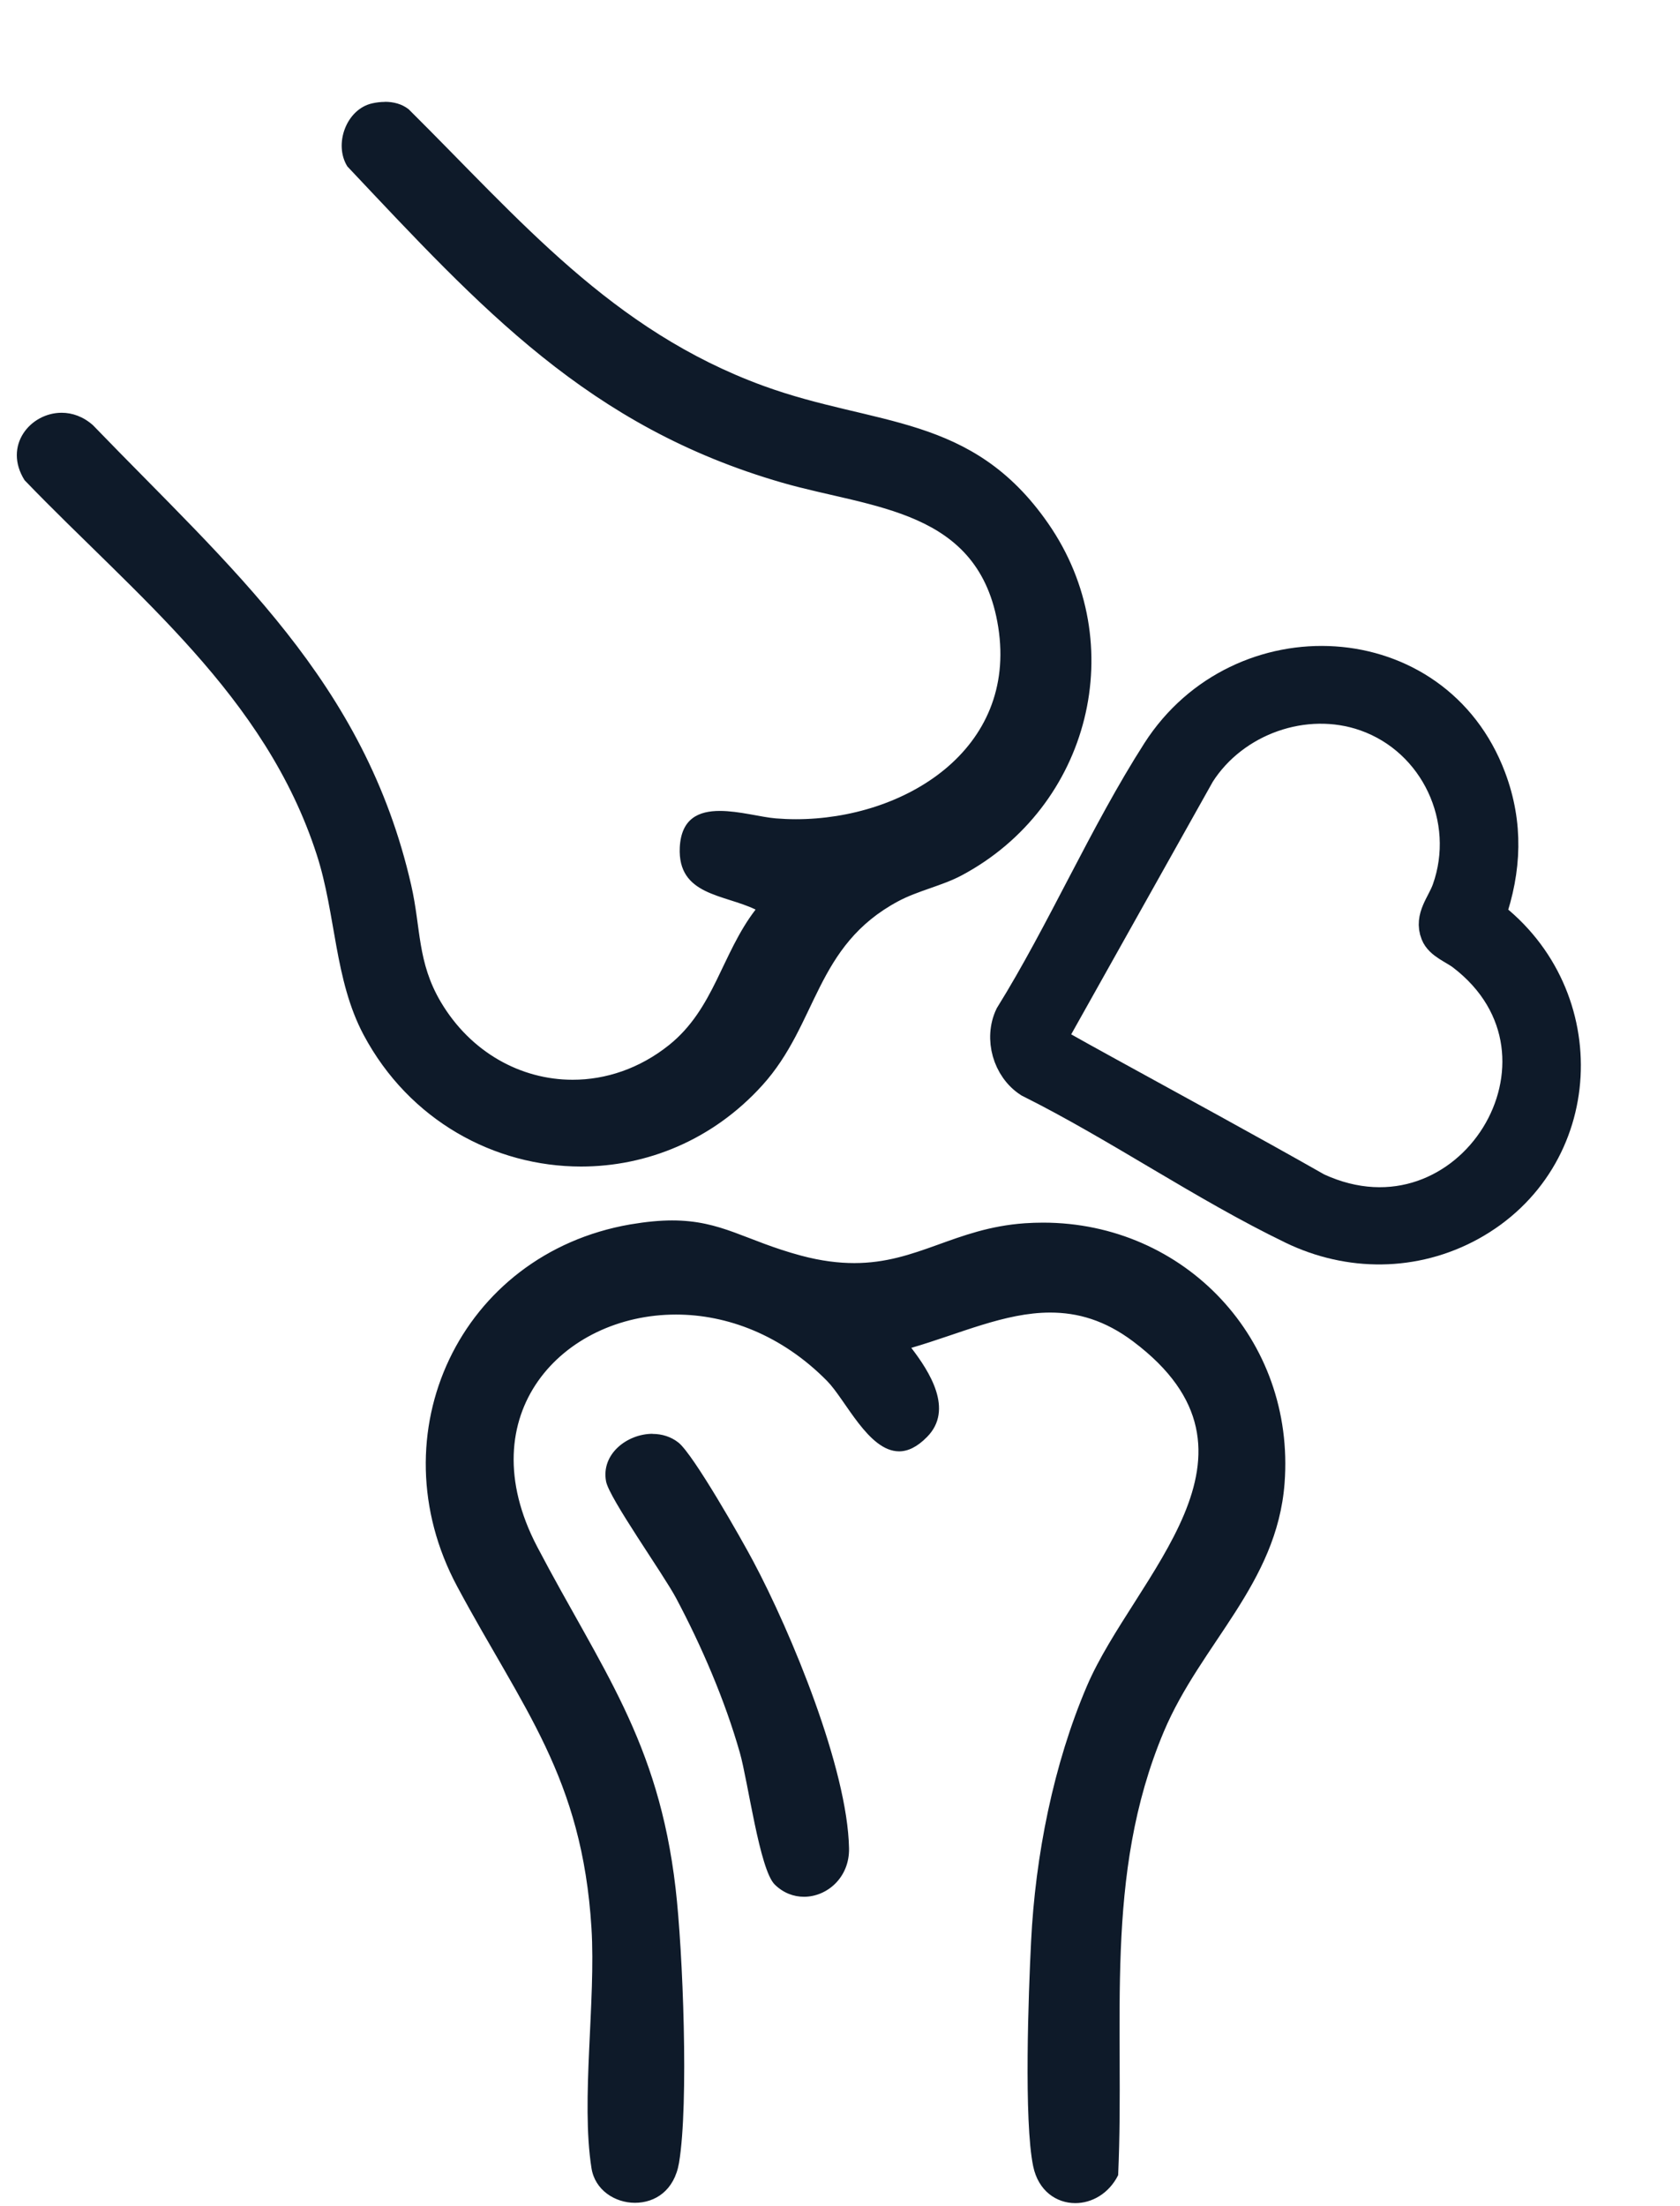
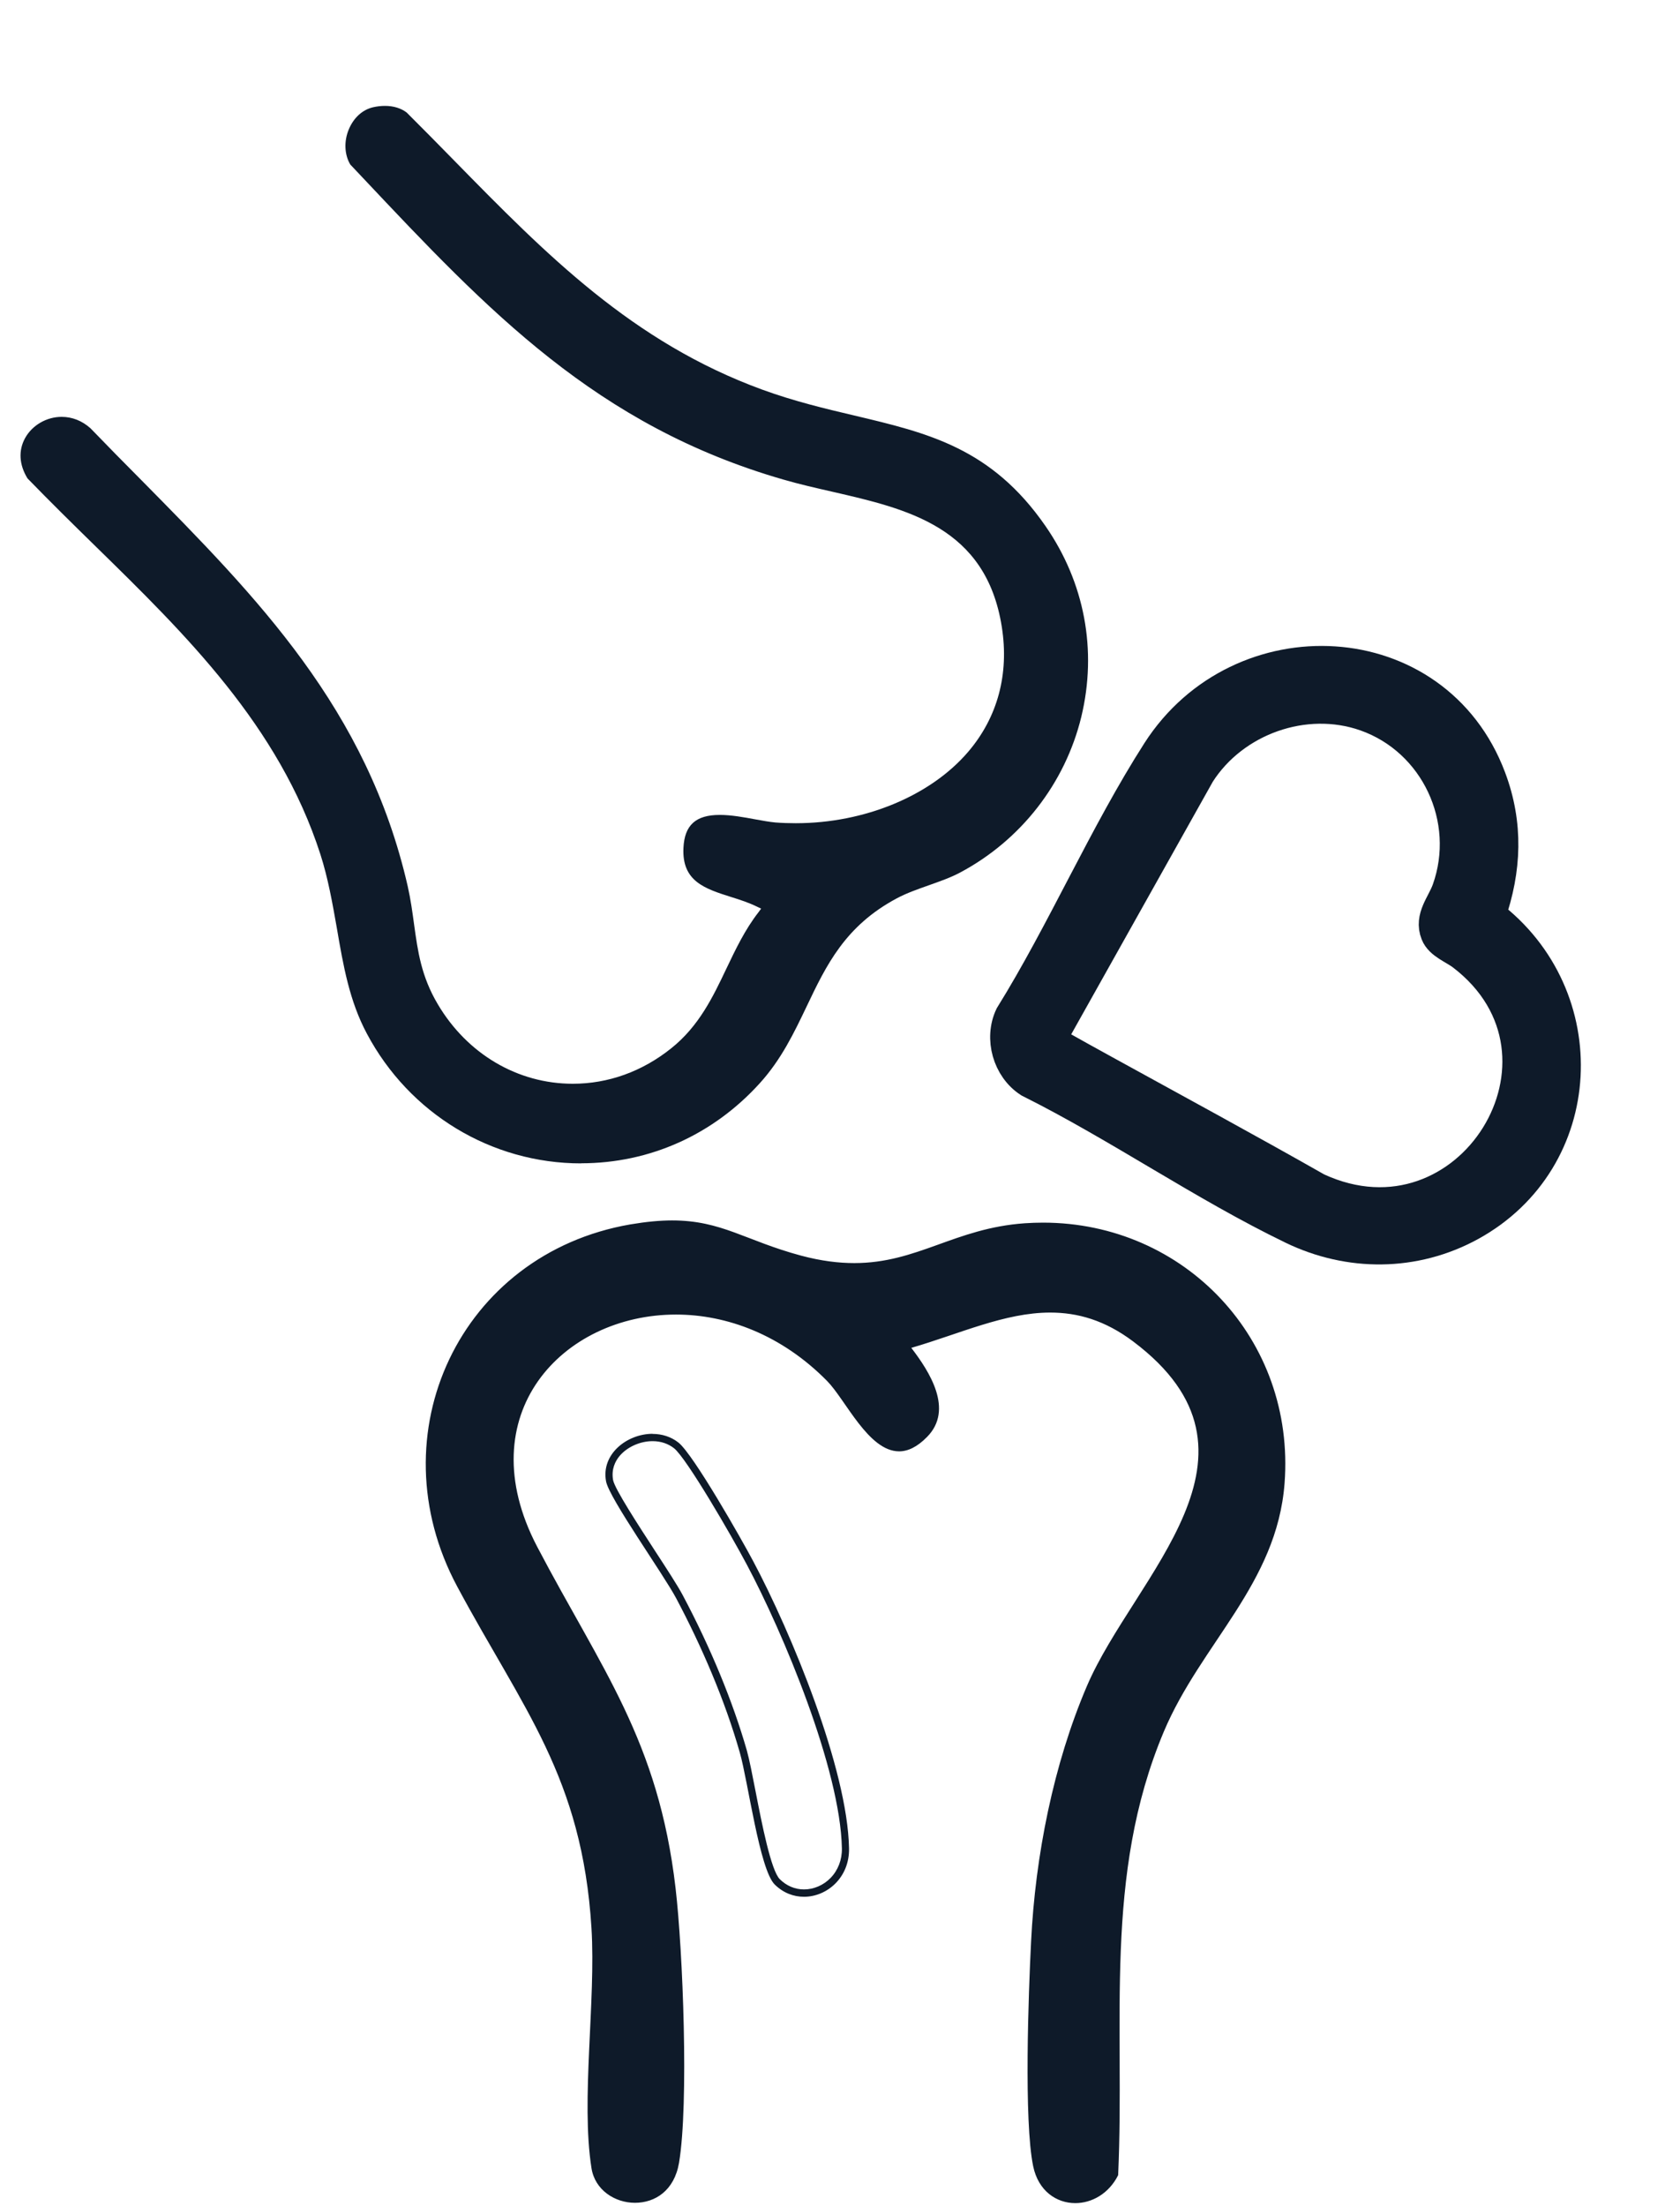
<svg xmlns="http://www.w3.org/2000/svg" width="16" height="21" viewBox="0 0 16 21" fill="none">
  <path d="M10.24 20.934C10.095 20.934 9.924 20.849 9.874 20.612C9.778 20.151 9.84 18.754 9.854 18.478C9.896 17.616 10.084 16.758 10.383 16.059C10.492 15.805 10.655 15.55 10.828 15.28C11.363 14.439 11.917 13.571 10.812 12.74C10.56 12.55 10.294 12.458 10.002 12.458C9.683 12.458 9.373 12.563 9.045 12.673C8.922 12.714 8.795 12.758 8.668 12.794L8.62 12.808L8.651 12.848C8.829 13.079 9.038 13.414 8.804 13.651C8.722 13.735 8.64 13.778 8.562 13.778C8.375 13.778 8.215 13.547 8.073 13.344C8.012 13.256 7.955 13.173 7.9 13.118C7.492 12.703 6.973 12.476 6.436 12.476C5.848 12.476 5.315 12.753 5.045 13.199C4.781 13.637 4.795 14.182 5.083 14.734C5.211 14.978 5.335 15.198 5.454 15.412C5.91 16.224 6.27 16.866 6.399 17.975C6.466 18.555 6.525 20.02 6.431 20.579C6.388 20.838 6.204 20.93 6.046 20.93C5.881 20.93 5.697 20.827 5.665 20.629C5.608 20.264 5.63 19.796 5.651 19.343C5.667 19.001 5.683 18.648 5.665 18.347C5.593 17.195 5.223 16.554 4.754 15.742C4.633 15.534 4.509 15.32 4.382 15.082C4.011 14.391 3.988 13.607 4.317 12.931C4.64 12.27 5.256 11.816 6.006 11.686C6.152 11.661 6.281 11.648 6.4 11.648C6.692 11.648 6.883 11.722 7.124 11.815C7.263 11.869 7.421 11.929 7.62 11.982C7.803 12.031 7.971 12.055 8.136 12.055C8.452 12.055 8.697 11.967 8.957 11.873C9.195 11.787 9.442 11.698 9.761 11.676C9.818 11.672 9.876 11.67 9.933 11.67C10.581 11.67 11.177 11.927 11.609 12.393C12.039 12.857 12.248 13.468 12.199 14.114C12.154 14.701 11.865 15.133 11.558 15.591C11.375 15.864 11.186 16.147 11.052 16.466C10.62 17.492 10.624 18.509 10.628 19.585C10.629 19.947 10.631 20.321 10.615 20.693C10.537 20.841 10.394 20.933 10.24 20.933V20.934Z" fill="#0E1A29" />
  <path d="M6.402 11.687C6.687 11.687 6.875 11.759 7.113 11.851C7.253 11.905 7.412 11.965 7.612 12.019C7.798 12.069 7.97 12.092 8.137 12.092C8.46 12.092 8.708 12.003 8.97 11.908C9.206 11.823 9.451 11.735 9.765 11.713C9.821 11.709 9.879 11.707 9.935 11.707C10.574 11.707 11.161 11.96 11.586 12.419C12.008 12.875 12.215 13.477 12.166 14.114C12.122 14.692 11.835 15.121 11.531 15.575C11.347 15.849 11.157 16.133 11.021 16.456C10.586 17.488 10.591 18.508 10.595 19.589C10.596 19.947 10.597 20.318 10.581 20.687C10.509 20.819 10.38 20.901 10.241 20.901C10.111 20.901 9.955 20.824 9.909 20.607C9.814 20.151 9.877 18.758 9.89 18.483C9.931 17.625 10.119 16.77 10.416 16.076C10.524 15.824 10.686 15.57 10.858 15.3C11.377 14.487 11.965 13.564 10.834 12.714C10.575 12.52 10.303 12.425 10.002 12.425C9.679 12.425 9.365 12.531 9.034 12.643C8.912 12.684 8.786 12.727 8.659 12.764L8.561 12.792L8.624 12.873C8.894 13.223 8.943 13.464 8.78 13.63C8.704 13.707 8.631 13.746 8.563 13.746C8.394 13.746 8.232 13.514 8.102 13.327C8.04 13.238 7.982 13.155 7.926 13.097C7.512 12.676 6.984 12.444 6.437 12.444C5.837 12.444 5.293 12.728 5.016 13.184C4.745 13.633 4.759 14.19 5.054 14.753C5.181 14.998 5.305 15.219 5.425 15.432C5.879 16.241 6.237 16.88 6.365 17.982C6.433 18.56 6.492 20.02 6.399 20.576C6.359 20.814 6.191 20.899 6.048 20.899C5.897 20.899 5.73 20.806 5.702 20.627C5.645 20.266 5.668 19.799 5.688 19.348C5.704 19.005 5.721 18.651 5.702 18.348C5.631 17.188 5.258 16.544 4.786 15.728C4.666 15.521 4.543 15.306 4.415 15.069C4.05 14.388 4.026 13.616 4.35 12.95C4.668 12.299 5.274 11.853 6.013 11.725C6.158 11.7 6.284 11.688 6.401 11.688M6.402 11.617C6.286 11.617 6.156 11.629 6.002 11.655C4.382 11.936 3.576 13.65 4.354 15.101C4.979 16.267 5.544 16.914 5.633 18.352C5.676 19.046 5.531 19.991 5.633 20.637C5.665 20.846 5.856 20.968 6.047 20.968C6.239 20.968 6.422 20.852 6.467 20.587C6.561 20.025 6.504 18.571 6.434 17.973C6.27 16.564 5.728 15.89 5.115 14.721C4.458 13.464 5.357 12.513 6.438 12.513C6.922 12.513 7.443 12.705 7.877 13.145C8.054 13.325 8.271 13.815 8.563 13.815C8.645 13.815 8.734 13.775 8.829 13.678C9.086 13.418 8.852 13.055 8.679 12.83C9.14 12.696 9.57 12.494 10.002 12.494C10.262 12.494 10.522 12.566 10.792 12.769C12.22 13.842 10.803 14.996 10.352 16.048C10.032 16.795 9.86 17.667 9.82 18.479C9.795 18.968 9.75 20.191 9.84 20.621C9.889 20.855 10.061 20.971 10.241 20.971C10.398 20.971 10.561 20.881 10.649 20.705C10.715 19.253 10.505 17.858 11.084 16.483C11.438 15.644 12.161 15.077 12.234 14.119C12.338 12.748 11.281 11.638 9.934 11.638C9.876 11.638 9.818 11.64 9.759 11.644C9.093 11.691 8.739 12.023 8.136 12.023C7.986 12.023 7.82 12.003 7.629 11.952C7.097 11.809 6.874 11.617 6.401 11.617H6.402Z" fill="#0E1A29" />
  <path d="M5.534 11.074C4.681 11.074 3.899 10.601 3.494 9.839C3.328 9.529 3.269 9.191 3.208 8.834C3.167 8.602 3.125 8.361 3.051 8.131C2.656 6.908 1.767 6.038 0.908 5.198C0.694 4.989 0.474 4.772 0.262 4.554C0.182 4.424 0.174 4.288 0.239 4.17C0.307 4.047 0.444 3.968 0.587 3.968C0.687 3.968 0.782 4.005 0.862 4.077C1.024 4.244 1.185 4.409 1.346 4.57C2.452 5.69 3.497 6.749 3.883 8.436C3.912 8.565 3.928 8.685 3.944 8.802C3.979 9.054 4.011 9.293 4.17 9.56C4.451 10.034 4.931 10.316 5.455 10.316C5.792 10.316 6.116 10.2 6.392 9.979C6.657 9.768 6.79 9.489 6.918 9.22C7.005 9.038 7.094 8.85 7.224 8.683L7.249 8.649L7.211 8.631C7.134 8.593 7.049 8.565 6.965 8.539C6.712 8.459 6.494 8.389 6.509 8.072C6.519 7.854 6.626 7.757 6.855 7.757C6.964 7.757 7.085 7.779 7.192 7.799C7.263 7.812 7.33 7.824 7.385 7.829C7.449 7.834 7.514 7.836 7.579 7.836C8.233 7.836 8.862 7.576 9.221 7.156C9.501 6.828 9.612 6.417 9.541 5.967C9.391 5.017 8.645 4.845 7.924 4.68C7.771 4.645 7.612 4.609 7.461 4.565C5.681 4.052 4.649 2.959 3.456 1.693L3.336 1.566C3.28 1.472 3.274 1.343 3.323 1.229C3.369 1.12 3.453 1.044 3.553 1.021C3.592 1.012 3.63 1.008 3.667 1.008C3.748 1.008 3.819 1.03 3.873 1.071C4.027 1.224 4.181 1.381 4.333 1.536C5.201 2.421 6.022 3.257 7.26 3.709C7.565 3.82 7.855 3.889 8.135 3.955C8.837 4.121 9.442 4.264 9.956 5.006C10.33 5.545 10.451 6.19 10.298 6.824C10.144 7.456 9.724 7.997 9.143 8.306C9.053 8.354 8.949 8.39 8.848 8.426C8.744 8.463 8.636 8.5 8.541 8.551C8.048 8.814 7.869 9.188 7.681 9.583C7.563 9.829 7.442 10.084 7.236 10.311C6.791 10.802 6.187 11.073 5.535 11.073L5.534 11.074Z" fill="#0E1A29" />
-   <path d="M3.665 1.04C3.738 1.04 3.799 1.058 3.847 1.093C4.003 1.248 4.158 1.405 4.306 1.557C5.178 2.445 6.001 3.285 7.247 3.739C7.554 3.851 7.844 3.919 8.126 3.986C8.82 4.151 9.419 4.292 9.926 5.023C10.294 5.553 10.413 6.189 10.262 6.812C10.111 7.435 9.697 7.967 9.125 8.272C9.038 8.319 8.939 8.353 8.835 8.39C8.729 8.427 8.621 8.465 8.524 8.517C8.02 8.786 7.831 9.182 7.649 9.565C7.532 9.809 7.412 10.061 7.21 10.285C6.772 10.769 6.176 11.035 5.535 11.035C4.694 11.035 3.924 10.569 3.525 9.819C3.363 9.513 3.304 9.178 3.242 8.824C3.201 8.59 3.16 8.349 3.084 8.117C2.686 6.885 1.794 6.013 0.933 5.169C0.72 4.961 0.5 4.746 0.29 4.528C0.219 4.411 0.211 4.289 0.269 4.183C0.331 4.071 0.456 3.999 0.588 3.999C0.678 3.999 0.764 4.033 0.838 4.097C1 4.265 1.163 4.431 1.322 4.591C2.472 5.756 3.466 6.763 3.849 8.44C3.878 8.567 3.894 8.687 3.91 8.802C3.945 9.058 3.978 9.3 4.14 9.574C4.427 10.058 4.919 10.347 5.455 10.347C5.799 10.347 6.131 10.228 6.414 10.003C6.685 9.787 6.819 9.505 6.949 9.231C7.035 9.051 7.124 8.865 7.251 8.701L7.303 8.633L7.226 8.596C7.147 8.557 7.06 8.529 6.976 8.502C6.699 8.414 6.531 8.346 6.544 8.069C6.553 7.872 6.646 7.787 6.855 7.787C6.961 7.787 7.081 7.81 7.186 7.828C7.258 7.842 7.325 7.854 7.383 7.858C7.447 7.863 7.513 7.866 7.579 7.866C8.243 7.866 8.883 7.601 9.247 7.174C9.534 6.838 9.648 6.417 9.575 5.956C9.422 4.983 8.664 4.809 7.931 4.641C7.778 4.606 7.62 4.569 7.47 4.526C5.699 4.016 4.671 2.926 3.48 1.664L3.363 1.54C3.313 1.456 3.31 1.34 3.353 1.237C3.395 1.138 3.47 1.069 3.559 1.05C3.595 1.042 3.631 1.038 3.665 1.038M3.665 0.97C3.624 0.97 3.583 0.975 3.544 0.984C3.299 1.039 3.176 1.372 3.308 1.584C4.581 2.933 5.602 4.062 7.451 4.595C8.308 4.842 9.329 4.842 9.507 5.969C9.691 7.137 8.613 7.798 7.579 7.798C7.515 7.798 7.451 7.795 7.388 7.79C7.251 7.779 7.04 7.719 6.855 7.719C6.656 7.719 6.488 7.789 6.474 8.067C6.453 8.525 6.896 8.512 7.196 8.658C6.871 9.081 6.803 9.603 6.37 9.949C6.09 10.172 5.769 10.278 5.454 10.278C4.96 10.278 4.483 10.017 4.199 9.539C3.972 9.156 4.01 8.835 3.916 8.425C3.474 6.488 2.199 5.408 0.885 4.047C0.792 3.965 0.688 3.929 0.587 3.929C0.288 3.929 0.028 4.243 0.234 4.571C1.297 5.674 2.527 6.619 3.017 8.137C3.201 8.706 3.183 9.324 3.463 9.851C3.899 10.668 4.711 11.104 5.534 11.104C6.157 11.104 6.786 10.854 7.26 10.331C7.792 9.744 7.759 9.003 8.556 8.578C8.741 8.479 8.974 8.431 9.158 8.333C10.381 7.682 10.776 6.126 9.983 4.983C9.255 3.933 8.34 4.063 7.271 3.673C5.824 3.145 4.951 2.09 3.892 1.04C3.827 0.989 3.747 0.969 3.665 0.969L3.665 0.97Z" fill="#0E1A29" />
-   <path d="M7.658 18.017C7.562 18.017 7.474 17.98 7.403 17.91C7.312 17.82 7.227 17.38 7.164 17.059C7.132 16.897 7.105 16.757 7.08 16.669C6.947 16.205 6.737 15.695 6.471 15.195C6.424 15.107 6.32 14.947 6.21 14.778C6.038 14.514 5.824 14.184 5.806 14.091C5.784 13.973 5.831 13.887 5.875 13.835C5.954 13.739 6.085 13.68 6.216 13.68C6.302 13.68 6.381 13.706 6.442 13.755C6.572 13.86 7.003 14.607 7.145 14.874C7.488 15.519 8.038 16.828 8.053 17.59C8.055 17.709 8.013 17.819 7.936 17.898C7.861 17.973 7.761 18.017 7.659 18.017H7.658Z" fill="#0E1A29" />
  <path d="M6.215 13.718C6.294 13.718 6.364 13.742 6.42 13.786C6.54 13.883 6.961 14.607 7.113 14.894C7.455 15.536 8.003 16.837 8.018 17.594C8.02 17.703 7.981 17.803 7.91 17.876C7.843 17.945 7.75 17.985 7.657 17.985C7.571 17.985 7.491 17.951 7.427 17.888C7.343 17.806 7.255 17.355 7.197 17.057C7.165 16.894 7.138 16.753 7.113 16.663C6.979 16.196 6.768 15.684 6.501 15.182C6.453 15.092 6.349 14.932 6.238 14.762C6.077 14.514 5.856 14.175 5.839 14.089C5.82 13.984 5.861 13.907 5.9 13.86C5.972 13.774 6.095 13.718 6.215 13.718M6.215 13.648C5.974 13.648 5.723 13.84 5.772 14.101C5.802 14.262 6.318 14.984 6.44 15.214C6.682 15.67 6.904 16.184 7.046 16.683C7.124 16.956 7.234 17.796 7.378 17.938C7.46 18.019 7.559 18.055 7.657 18.055C7.877 18.055 8.092 17.871 8.086 17.593C8.071 16.834 7.535 15.54 7.174 14.862C7.062 14.651 6.606 13.848 6.462 13.732C6.39 13.675 6.303 13.649 6.215 13.649L6.215 13.648Z" fill="#0E1A29" />
  <path d="M14.188 7.407C14.353 7.846 14.335 8.276 14.183 8.713C15.199 9.481 15.132 11.038 14.001 11.658C13.47 11.948 12.851 11.949 12.312 11.689C11.467 11.281 10.65 10.713 9.806 10.292C9.608 10.164 9.529 9.885 9.63 9.672C10.128 8.87 10.524 7.948 11.031 7.157C11.812 5.942 13.669 6.026 14.188 7.407ZM10.517 10.199C11.193 10.571 11.871 10.938 12.542 11.319C13.994 11.989 15.199 10.05 13.93 9.083C13.849 9.022 13.721 8.977 13.685 8.885C13.624 8.733 13.742 8.613 13.793 8.471C14.033 7.798 13.68 7.042 13.007 6.805C12.426 6.601 11.746 6.844 11.417 7.36L10.019 9.853L10.016 9.898L10.051 9.94C10.206 10.027 10.361 10.114 10.517 10.199Z" fill="#0E1A29" stroke="#0E1A29" stroke-width="0.312" stroke-miterlimit="10" />
</svg>